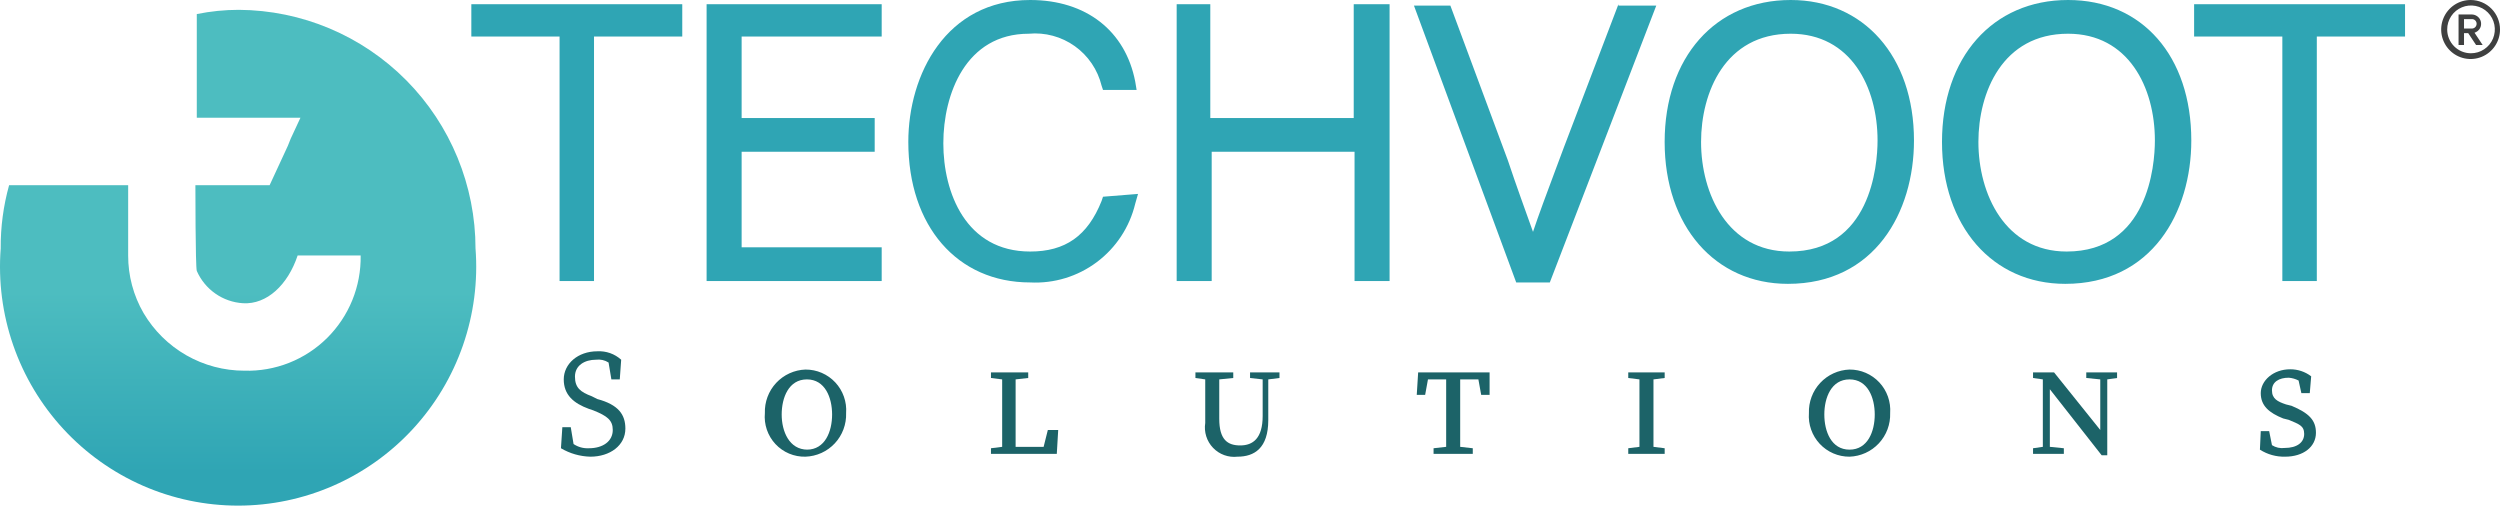
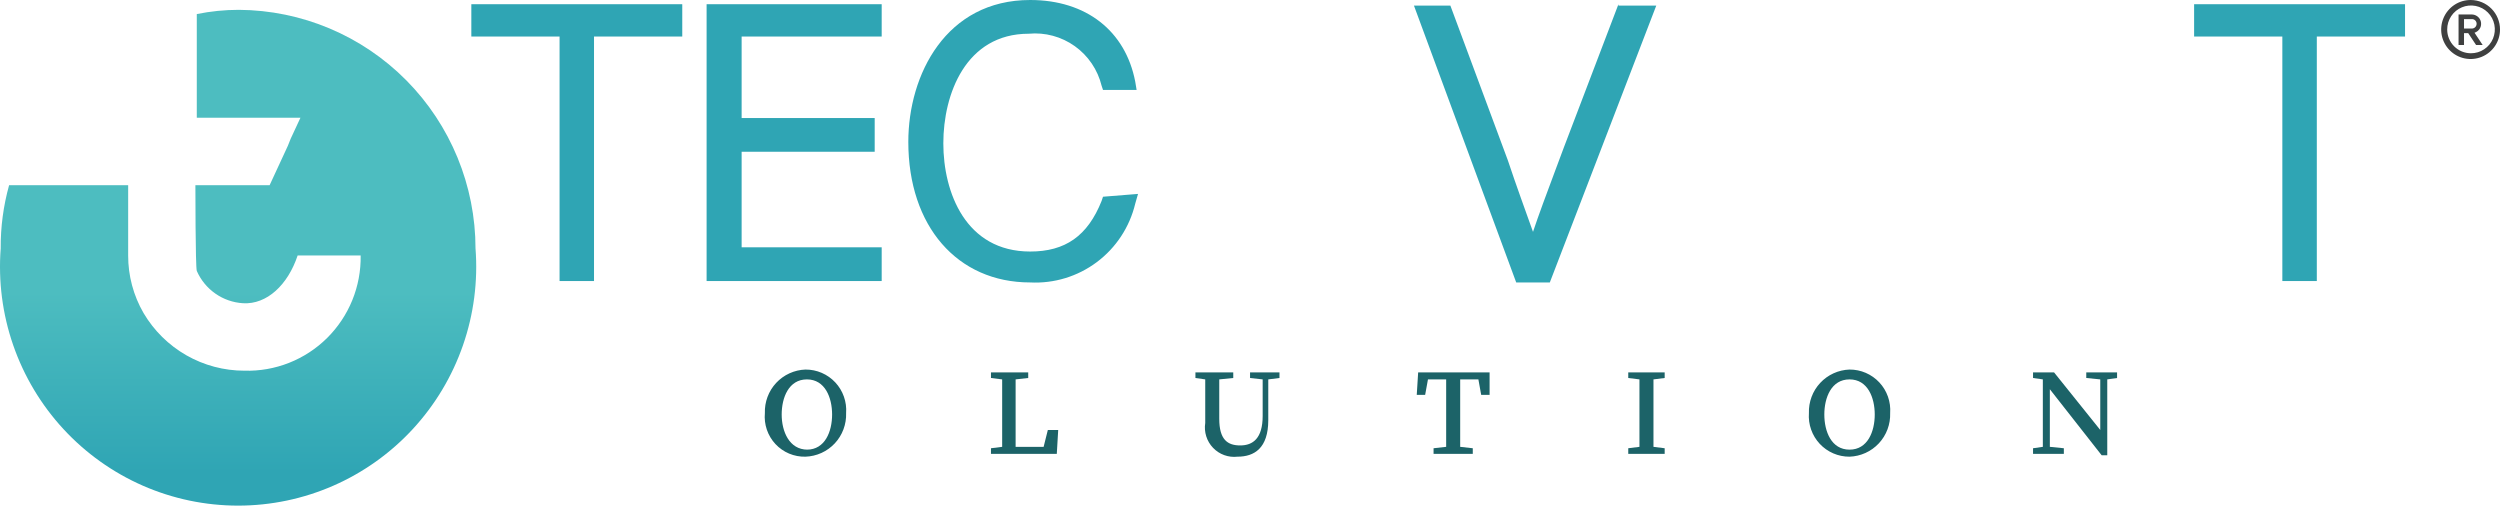
<svg xmlns="http://www.w3.org/2000/svg" width="178" height="36" viewBox="0 0 178 36" fill="none">
  <path d="M33.559 0.3V2.601H39.841V20.01H42.294V2.601H48.577V0.3H33.559Z" fill="#2FA5B4" />
  <path d="M62.776 0.3V2.601H52.804V8.404H62.278V10.805H52.804V17.608H62.776V20.01H50.31V0.3H62.776Z" fill="#2FA5B4" />
  <path d="M78.534 14.007L78.434 14.307C77.437 16.808 75.841 17.909 73.348 17.909C68.761 17.909 67.165 13.707 67.165 10.205C67.165 6.703 68.761 2.401 73.248 2.401C74.411 2.293 75.574 2.607 76.526 3.286C77.478 3.966 78.155 4.965 78.434 6.103L78.534 6.403H80.927L80.827 5.803C80.129 2.201 77.337 9.91821e-05 73.348 9.91821e-05C67.365 9.91821e-05 64.672 5.303 64.672 10.105C64.672 16.108 68.162 20.11 73.348 20.11C75.05 20.197 76.729 19.685 78.095 18.662C79.461 17.639 80.427 16.169 80.827 14.507L81.027 13.807L78.534 14.007Z" fill="#2FA5B4" />
-   <path d="M96.385 0.3V8.404H86.173V0.3H83.779V20.01H86.272V10.805H96.444V20.01H98.938V0.3H96.385Z" fill="#2FA5B4" />
  <path d="M115.234 0.3L111.344 10.505C111.145 11.005 110.946 11.606 110.746 12.106C110.148 13.707 109.549 15.307 109.15 16.508C108.652 15.107 107.954 13.206 107.355 11.405L103.267 0.4H100.674L107.954 20.11H110.347L117.926 0.4H115.234V0.3Z" fill="#2FA5B4" />
-   <path d="M127.499 9.91821e-05C122.114 9.91821e-05 118.523 4.102 118.523 10.105C118.523 16.108 122.114 20.21 127.299 20.21C133.482 20.21 136.275 15.107 136.275 10.005C136.275 4.002 132.684 9.91821e-05 127.499 9.91821e-05ZM133.682 10.005C133.682 11.806 133.183 17.909 127.399 17.909C123.011 17.909 121.116 13.807 121.116 10.105C121.116 6.603 122.812 2.401 127.499 2.401C131.787 2.401 133.682 6.203 133.682 10.005Z" fill="#2FA5B4" />
-   <path d="M147.245 9.91821e-05C141.86 9.91821e-05 138.27 4.102 138.27 10.105C138.27 16.108 141.86 20.21 147.045 20.21C153.228 20.21 156.021 15.107 156.021 10.005C156.021 4.002 152.53 9.91821e-05 147.245 9.91821e-05ZM153.428 10.005C153.428 11.806 152.929 17.909 147.145 17.909C142.757 17.909 140.862 13.807 140.862 10.105C140.862 6.603 142.558 2.401 147.245 2.401C151.533 2.401 153.428 6.203 153.428 10.005Z" fill="#2FA5B4" />
  <path d="M156.221 0.3V2.601H162.503V20.01H164.957V2.601H171.239V0.3H156.221Z" fill="#2FA5B4" />
  <path d="M33.857 17.689C34.036 20.025 33.732 22.373 32.963 24.586C32.195 26.799 30.979 28.829 29.392 30.548C27.805 32.268 25.881 33.639 23.74 34.578C21.6 35.516 19.289 36 16.953 36C14.617 36 12.307 35.516 10.166 34.578C8.026 33.639 6.102 32.268 4.515 30.548C2.928 28.829 1.712 26.799 0.943 24.586C0.175 22.373 -0.129 20.025 0.05 17.689C0.039 16.167 0.241 14.652 0.648 13.186H9.125V18.189C9.121 19.63 9.5 21.045 10.222 22.291C10.96 23.541 12.011 24.578 13.27 25.297C14.529 26.016 15.953 26.394 17.402 26.393C18.489 26.424 19.571 26.234 20.583 25.834C21.595 25.434 22.515 24.832 23.289 24.066C24.062 23.299 24.673 22.383 25.084 21.373C25.495 20.363 25.697 19.279 25.679 18.189H21.192C20.494 20.29 18.998 21.69 17.302 21.59C16.596 21.547 15.915 21.31 15.335 20.904C14.754 20.498 14.296 19.939 14.011 19.289C13.912 18.989 13.912 13.186 13.912 13.186H19.197L20.494 10.385L20.693 9.885L21.391 8.384H14.011V1.001C14.996 0.802 15.998 0.701 17.003 0.7C21.482 0.727 25.769 2.53 28.927 5.717C32.084 8.904 33.857 13.215 33.857 17.709V17.689Z" fill="url(#paint0_linear_396_97)" />
-   <path d="M44.527 30.515C44.527 31.715 43.43 32.516 42.034 32.516C41.296 32.498 40.575 32.291 39.94 31.915L40.039 30.415H40.638L40.837 31.615C41.161 31.832 41.545 31.937 41.934 31.915C42.931 31.915 43.629 31.415 43.629 30.615C43.629 29.914 43.23 29.614 42.233 29.214L41.934 29.114C40.837 28.714 40.139 28.113 40.139 27.013C40.139 25.912 41.136 25.012 42.532 25.012C42.84 24.995 43.149 25.04 43.44 25.142C43.731 25.245 43.998 25.405 44.228 25.612L44.128 27.013H43.53L43.33 25.812C43.064 25.641 42.746 25.57 42.433 25.612C41.635 25.612 40.937 26.012 40.937 26.813C40.937 27.613 41.336 27.913 42.133 28.213L42.532 28.413C44.028 28.814 44.527 29.514 44.527 30.515Z" fill="#1C6368" />
  <path d="M60.243 29.414C60.257 29.808 60.192 30.201 60.054 30.57C59.916 30.94 59.707 31.278 59.438 31.566C59.169 31.854 58.847 32.086 58.489 32.249C58.131 32.412 57.744 32.502 57.351 32.516C56.952 32.526 56.554 32.451 56.185 32.296C55.816 32.141 55.484 31.909 55.211 31.616C54.938 31.323 54.73 30.975 54.6 30.596C54.471 30.216 54.422 29.814 54.459 29.414C54.446 29.02 54.51 28.627 54.648 28.258C54.786 27.888 54.996 27.55 55.264 27.262C55.533 26.974 55.856 26.742 56.214 26.579C56.572 26.416 56.958 26.326 57.351 26.312C57.749 26.31 58.143 26.39 58.508 26.548C58.873 26.706 59.202 26.937 59.474 27.229C59.745 27.52 59.954 27.864 60.086 28.241C60.219 28.617 60.272 29.016 60.243 29.414ZM57.451 32.015C58.747 32.015 59.246 30.715 59.246 29.514C59.246 28.314 58.747 27.013 57.451 27.013C56.155 27.013 55.656 28.314 55.656 29.514C55.656 30.715 56.194 32.015 57.491 32.015H57.451Z" fill="#1C6368" />
  <path d="M75.344 30.615L75.244 32.315H70.557V31.915L71.354 31.815V27.013L70.557 26.913V26.513H73.209V26.913L72.312 27.013V31.815H74.306L74.606 30.615H75.344Z" fill="#1C6368" />
  <path d="M91.099 26.513V26.913L90.301 27.013V29.914C90.301 31.915 89.304 32.516 88.107 32.516C87.788 32.552 87.465 32.514 87.164 32.404C86.862 32.295 86.59 32.117 86.368 31.884C86.146 31.652 85.98 31.372 85.884 31.064C85.788 30.758 85.764 30.432 85.813 30.114V27.013L85.115 26.913V26.513H87.808V26.913L86.811 27.013V29.814C86.811 31.315 87.409 31.715 88.306 31.715C89.204 31.715 89.902 31.215 89.902 29.614V27.013L89.004 26.913V26.513H91.099Z" fill="#1C6368" />
  <path d="M106.059 28.113H105.46L105.261 27.013H103.965V31.815L104.862 31.915V32.315H102.07V31.915L102.967 31.815V27.013H101.671L101.471 28.113H100.873L100.973 26.513H106.059V28.113Z" fill="#1C6368" />
  <path d="M117.727 29.214V31.815L118.525 31.915V32.315H115.932V31.915L116.729 31.815V27.013L115.932 26.913V26.513H118.525V26.913L117.727 27.013V29.214Z" fill="#1C6368" />
  <path d="M134.579 29.414C134.592 29.808 134.528 30.201 134.39 30.57C134.252 30.94 134.042 31.278 133.774 31.566C133.505 31.854 133.182 32.086 132.824 32.249C132.466 32.412 132.08 32.502 131.687 32.516C131.289 32.518 130.895 32.438 130.53 32.28C130.165 32.123 129.836 31.891 129.564 31.599C129.293 31.308 129.084 30.964 128.952 30.587C128.819 30.211 128.766 29.812 128.795 29.414C128.781 29.02 128.846 28.627 128.984 28.258C129.122 27.888 129.331 27.55 129.6 27.262C129.869 26.974 130.191 26.742 130.549 26.579C130.907 26.416 131.294 26.326 131.687 26.312C132.084 26.31 132.478 26.39 132.843 26.548C133.209 26.706 133.537 26.937 133.809 27.229C134.081 27.52 134.289 27.864 134.422 28.241C134.554 28.617 134.608 29.016 134.579 29.414ZM131.687 32.015C132.983 32.015 133.482 30.715 133.482 29.514C133.482 28.314 132.983 27.013 131.687 27.013C130.39 27.013 129.892 28.314 129.892 29.514C129.892 30.715 130.39 32.015 131.687 32.015Z" fill="#1C6368" />
  <path d="M150.735 26.513V26.913L150.037 27.013V32.415H149.638L145.949 27.713V31.815L146.946 31.915V32.315H144.752V31.915L145.45 31.815V27.013L144.752 26.913V26.513H146.248L149.539 30.615V27.013L148.542 26.913V26.513H150.735Z" fill="#1C6368" />
-   <path d="M164.895 30.815C164.895 31.815 163.998 32.516 162.701 32.516C162.067 32.532 161.442 32.357 160.906 32.015L160.966 30.695H161.564L161.764 31.695C162.03 31.866 162.348 31.937 162.661 31.895C163.559 31.895 164.058 31.495 164.058 30.895C164.058 30.294 163.659 30.194 162.961 29.894L162.562 29.794C161.564 29.394 160.966 28.894 160.966 27.993C160.966 27.093 161.864 26.293 163.06 26.293C163.6 26.29 164.126 26.465 164.556 26.793L164.456 27.993H163.858L163.659 27.093C163.441 26.98 163.204 26.913 162.961 26.893C162.263 26.893 161.764 27.193 161.764 27.793C161.764 28.393 162.163 28.594 162.761 28.794L163.16 28.894C164.397 29.414 164.895 29.914 164.895 30.815Z" fill="#1C6368" />
  <path d="M178.001 2.101C178.001 2.517 177.878 2.924 177.647 3.27C177.416 3.616 177.087 3.886 176.703 4.044C176.32 4.202 175.898 4.243 175.491 4.16C175.084 4.077 174.711 3.875 174.419 3.579C174.127 3.284 173.929 2.907 173.85 2.499C173.772 2.09 173.816 1.667 173.978 1.283C174.139 0.9 174.411 0.573 174.758 0.344C175.105 0.116 175.512 -0.004 175.927 9.53258e-05C176.479 0.005 177.006 0.229 177.395 0.622C177.783 1.016 178.001 1.547 178.001 2.101ZM175.927 3.792C176.263 3.794 176.592 3.696 176.872 3.509C177.153 3.323 177.371 3.058 177.501 2.747C177.631 2.435 177.665 2.093 177.6 1.762C177.535 1.431 177.373 1.127 177.135 0.888C176.898 0.65 176.595 0.488 176.265 0.423C175.935 0.357 175.593 0.392 175.283 0.522C174.973 0.652 174.708 0.871 174.523 1.152C174.337 1.434 174.239 1.764 174.241 2.101C174.241 2.55 174.419 2.98 174.735 3.297C175.051 3.614 175.48 3.792 175.927 3.792Z" fill="#3F4040" />
  <path d="M176.186 2.331C176.343 2.279 176.477 2.173 176.565 2.031C176.624 1.931 176.655 1.817 176.654 1.701C176.657 1.581 176.626 1.463 176.565 1.361C176.505 1.26 176.42 1.177 176.319 1.12C176.217 1.062 176.103 1.031 175.986 1.031H175.049V3.202H175.438V2.361H175.737L176.295 3.202H176.764L176.186 2.331ZM175.438 2.031V1.361H176.026C176.11 1.366 176.189 1.403 176.246 1.464C176.304 1.526 176.335 1.607 176.335 1.691C176.336 1.776 176.304 1.858 176.247 1.921C176.19 1.984 176.111 2.024 176.026 2.031H175.438Z" fill="#3F4040" />
  <defs>
    <linearGradient id="paint0_linear_396_97" x1="16.953" y1="33.676" x2="16.953" y2="1.441" gradientUnits="userSpaceOnUse">
      <stop stop-color="#2FA5B4" />
      <stop offset="0.4" stop-color="#4DBDC0" />
    </linearGradient>
  </defs>
</svg>